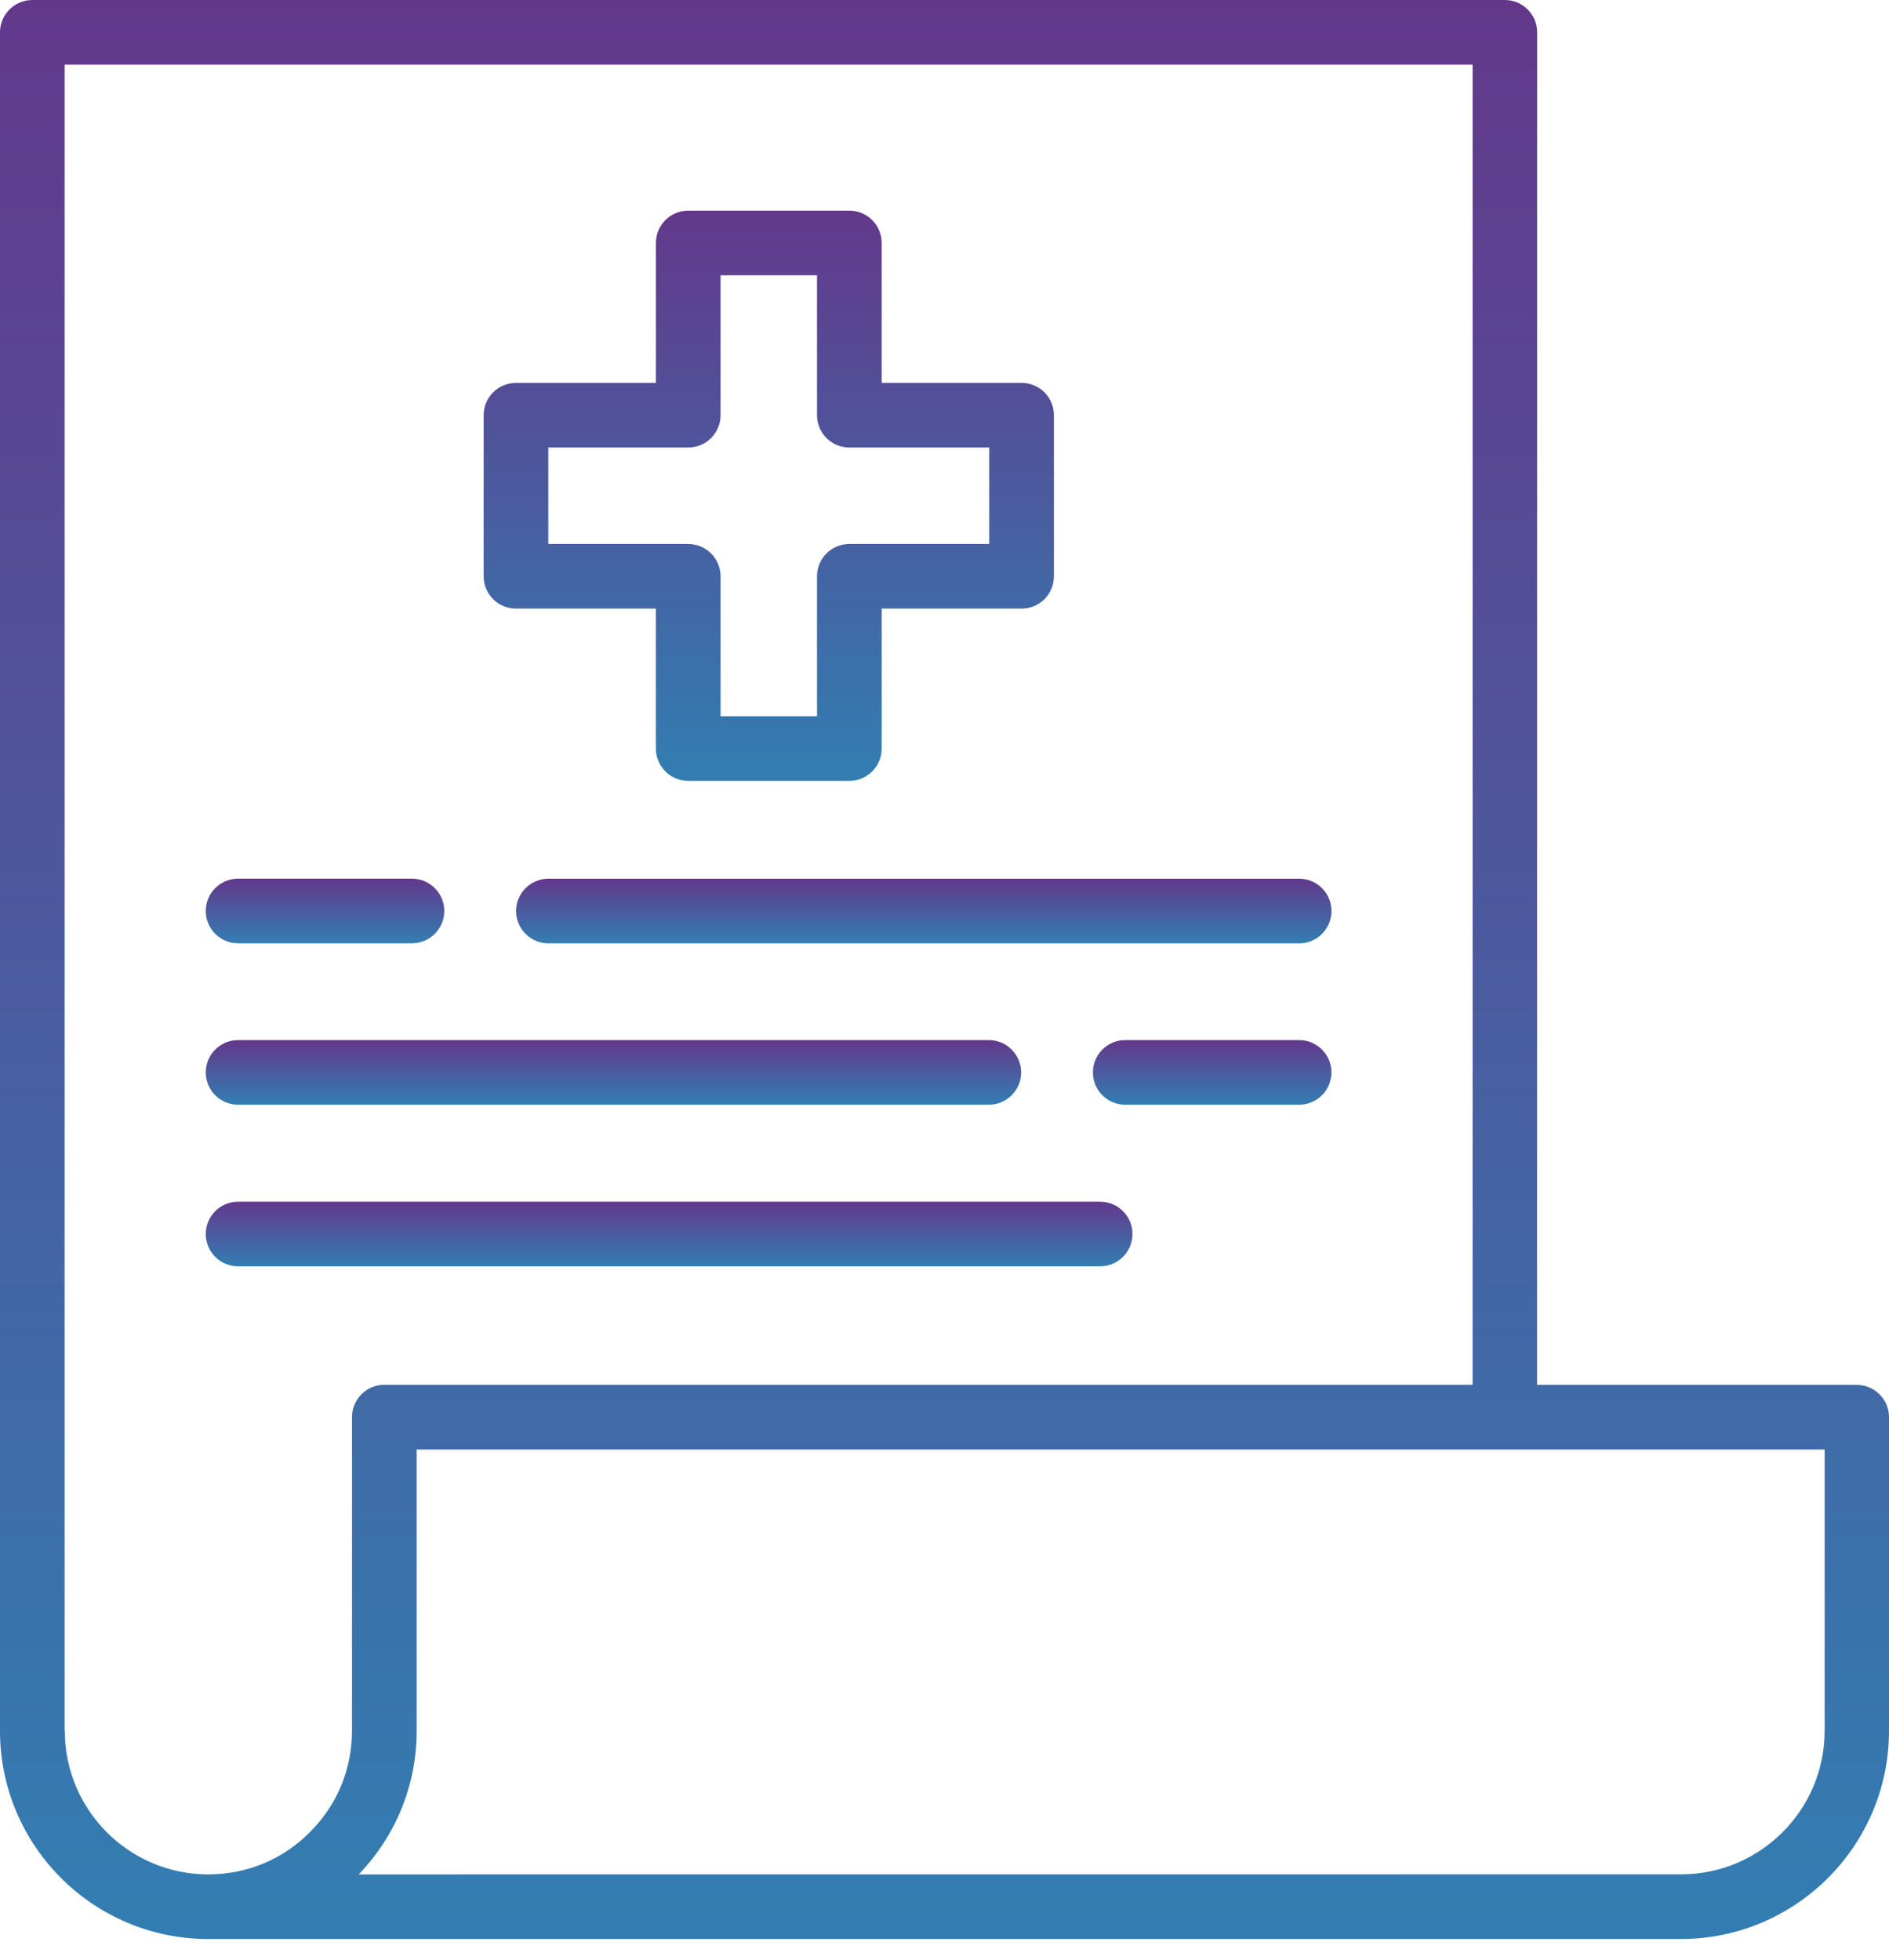
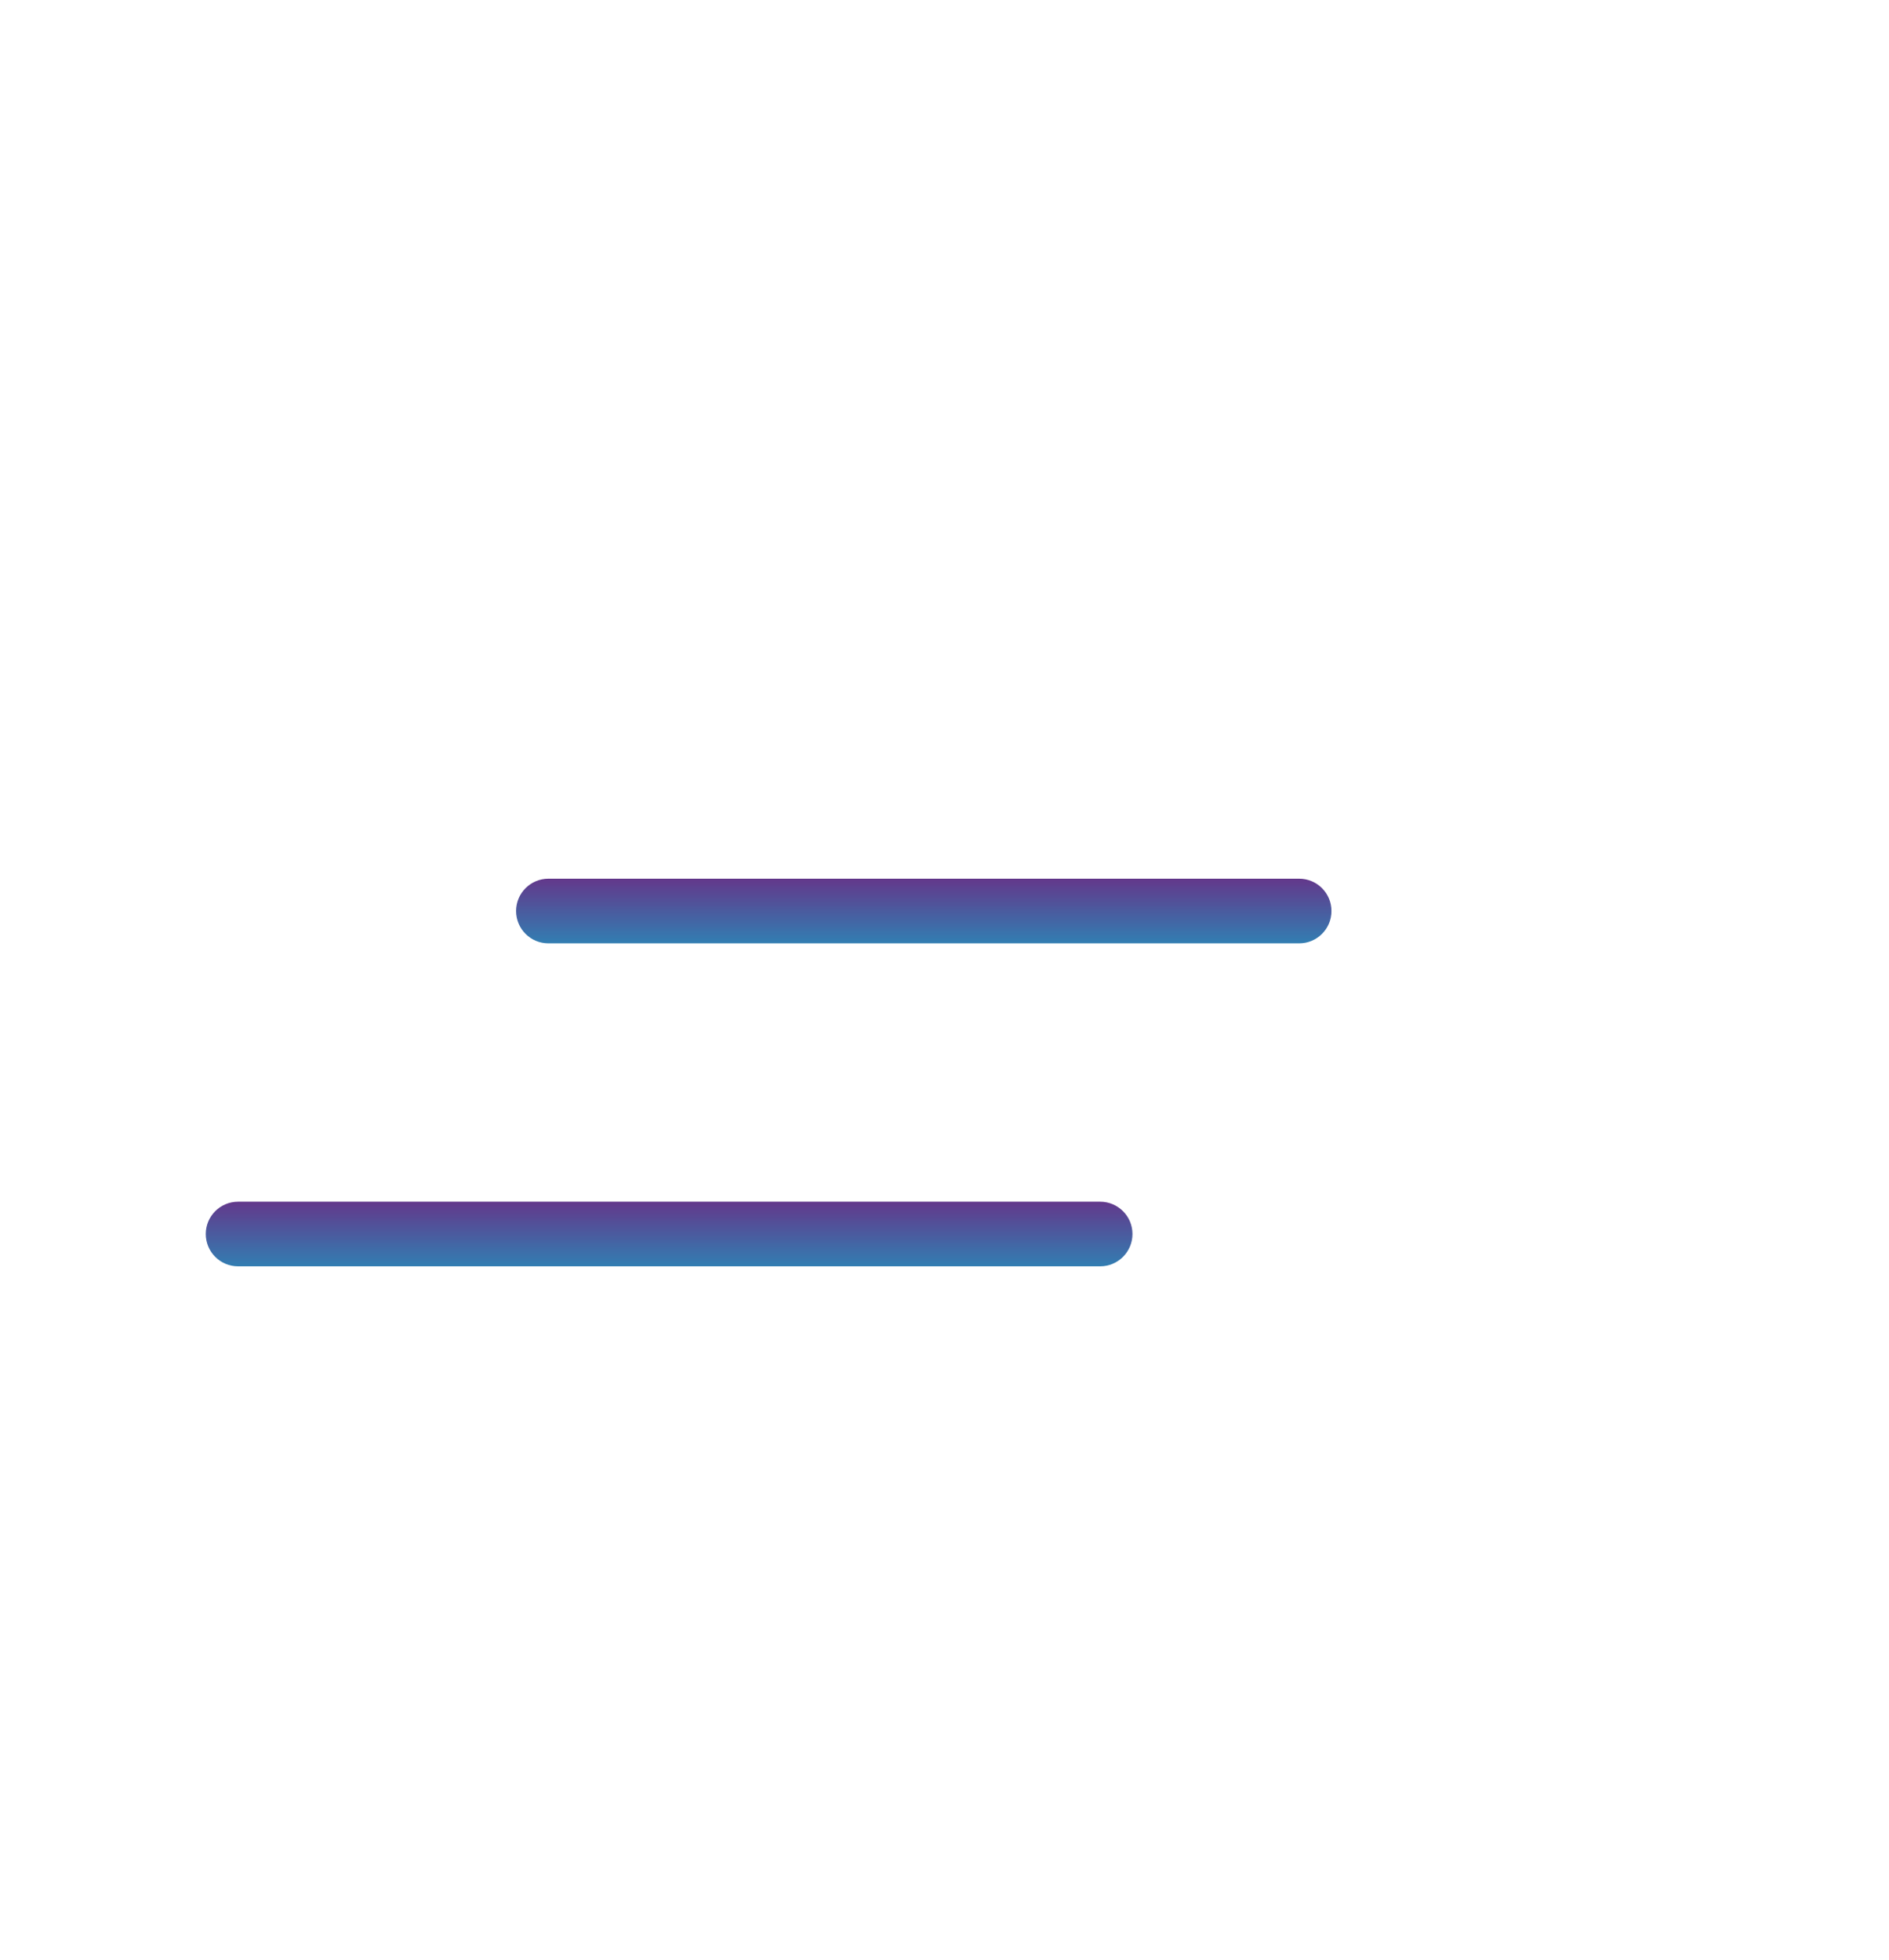
<svg xmlns="http://www.w3.org/2000/svg" width="53" height="55" viewBox="0 0 53 55" fill="none">
-   <path d="M14.477 17.076H18.403V21.003C18.403 21.504 18.809 21.909 19.31 21.909H23.83C24.331 21.909 24.737 21.504 24.737 21.003V17.076H28.663C29.164 17.076 29.57 16.671 29.57 16.17V11.65C29.57 11.149 29.164 10.743 28.663 10.743H24.737V6.817C24.737 6.316 24.331 5.91 23.83 5.91H19.31C18.809 5.91 18.403 6.316 18.403 6.817V10.743H14.477C13.976 10.743 13.57 11.149 13.57 11.65V16.17C13.57 16.671 13.976 17.076 14.477 17.076ZM15.384 12.556H19.31C19.811 12.556 20.217 12.151 20.217 11.65V7.724H22.923V11.65C22.923 12.151 23.329 12.556 23.83 12.556H27.756V15.263H23.83C23.329 15.263 22.923 15.669 22.923 16.17V20.096H20.217V16.17C20.217 15.669 19.811 15.263 19.31 15.263H15.384V12.556Z" fill="url(#paint0_linear_1438_23464)" />
-   <path d="M42.224 0H0.907C0.406 0 0 0.406 0 0.907V48.565C0 51.786 2.62 54.404 5.839 54.404H47.161C50.382 54.404 53 51.783 53 48.565V39.763C53 39.262 52.594 38.856 52.093 38.856H43.126L43.128 0.907C43.128 0.406 42.722 0 42.221 0L42.224 0ZM1.813 48.565V1.814H41.317V38.854H10.783C10.282 38.854 9.876 39.26 9.876 39.761V48.563C9.876 49.64 9.457 50.648 8.691 51.41C7.936 52.172 6.923 52.591 5.844 52.591C3.622 52.591 1.818 50.784 1.818 48.565L1.813 48.565ZM51.194 40.668V48.563C51.194 50.784 49.387 52.589 47.168 52.589L10.064 52.591C11.109 51.505 11.69 50.081 11.69 48.565V40.67H51.193L51.194 40.668Z" fill="url(#paint1_linear_1438_23464)" />
  <path d="M14.48 25.561C14.48 26.062 14.886 26.468 15.387 26.468H36.451C36.952 26.468 37.357 26.062 37.357 25.561C37.357 25.06 36.952 24.654 36.451 24.654H15.387C14.886 24.654 14.48 25.06 14.48 25.561Z" fill="url(#paint2_linear_1438_23464)" />
-   <path d="M6.68 26.467H11.558C12.059 26.467 12.465 26.061 12.465 25.56C12.465 25.059 12.059 24.653 11.558 24.653H6.68C6.179 24.653 5.773 25.059 5.773 25.56C5.773 26.061 6.179 26.467 6.68 26.467Z" fill="url(#paint3_linear_1438_23464)" />
-   <path d="M6.68 30.996H27.744C28.244 30.996 28.65 30.59 28.65 30.089C28.65 29.588 28.244 29.183 27.744 29.183H6.68C6.179 29.183 5.773 29.588 5.773 30.089C5.773 30.59 6.179 30.996 6.68 30.996Z" fill="url(#paint4_linear_1438_23464)" />
-   <path d="M36.449 29.183H31.571C31.07 29.183 30.664 29.588 30.664 30.089C30.664 30.59 31.07 30.996 31.571 30.996H36.449C36.95 30.996 37.356 30.59 37.356 30.089C37.356 29.588 36.95 29.183 36.449 29.183Z" fill="url(#paint5_linear_1438_23464)" />
  <path d="M6.68 35.53H30.867C31.368 35.53 31.774 35.124 31.774 34.623C31.774 34.123 31.368 33.717 30.867 33.717H6.68C6.179 33.717 5.773 34.123 5.773 34.623C5.773 35.124 6.179 35.53 6.68 35.53Z" fill="url(#paint6_linear_1438_23464)" />
  <defs>
    <linearGradient id="paint0_linear_1438_23464" x1="21.57" y1="5.91" x2="21.57" y2="21.909" gradientUnits="userSpaceOnUse">
      <stop stop-color="#63388B" />
      <stop offset="1" stop-color="#327EB2" />
    </linearGradient>
    <linearGradient id="paint1_linear_1438_23464" x1="26.5" y1="0" x2="26.5" y2="54.404" gradientUnits="userSpaceOnUse">
      <stop stop-color="#63388B" />
      <stop offset="1" stop-color="#327EB2" />
    </linearGradient>
    <linearGradient id="paint2_linear_1438_23464" x1="25.919" y1="24.654" x2="25.919" y2="26.468" gradientUnits="userSpaceOnUse">
      <stop stop-color="#63388B" />
      <stop offset="1" stop-color="#327EB2" />
    </linearGradient>
    <linearGradient id="paint3_linear_1438_23464" x1="9.119" y1="24.653" x2="9.119" y2="26.467" gradientUnits="userSpaceOnUse">
      <stop stop-color="#63388B" />
      <stop offset="1" stop-color="#327EB2" />
    </linearGradient>
    <linearGradient id="paint4_linear_1438_23464" x1="17.212" y1="29.183" x2="17.212" y2="30.996" gradientUnits="userSpaceOnUse">
      <stop stop-color="#63388B" />
      <stop offset="1" stop-color="#327EB2" />
    </linearGradient>
    <linearGradient id="paint5_linear_1438_23464" x1="34.01" y1="29.183" x2="34.01" y2="30.996" gradientUnits="userSpaceOnUse">
      <stop stop-color="#63388B" />
      <stop offset="1" stop-color="#327EB2" />
    </linearGradient>
    <linearGradient id="paint6_linear_1438_23464" x1="18.774" y1="33.717" x2="18.774" y2="35.53" gradientUnits="userSpaceOnUse">
      <stop stop-color="#63388B" />
      <stop offset="1" stop-color="#327EB2" />
    </linearGradient>
  </defs>
</svg>